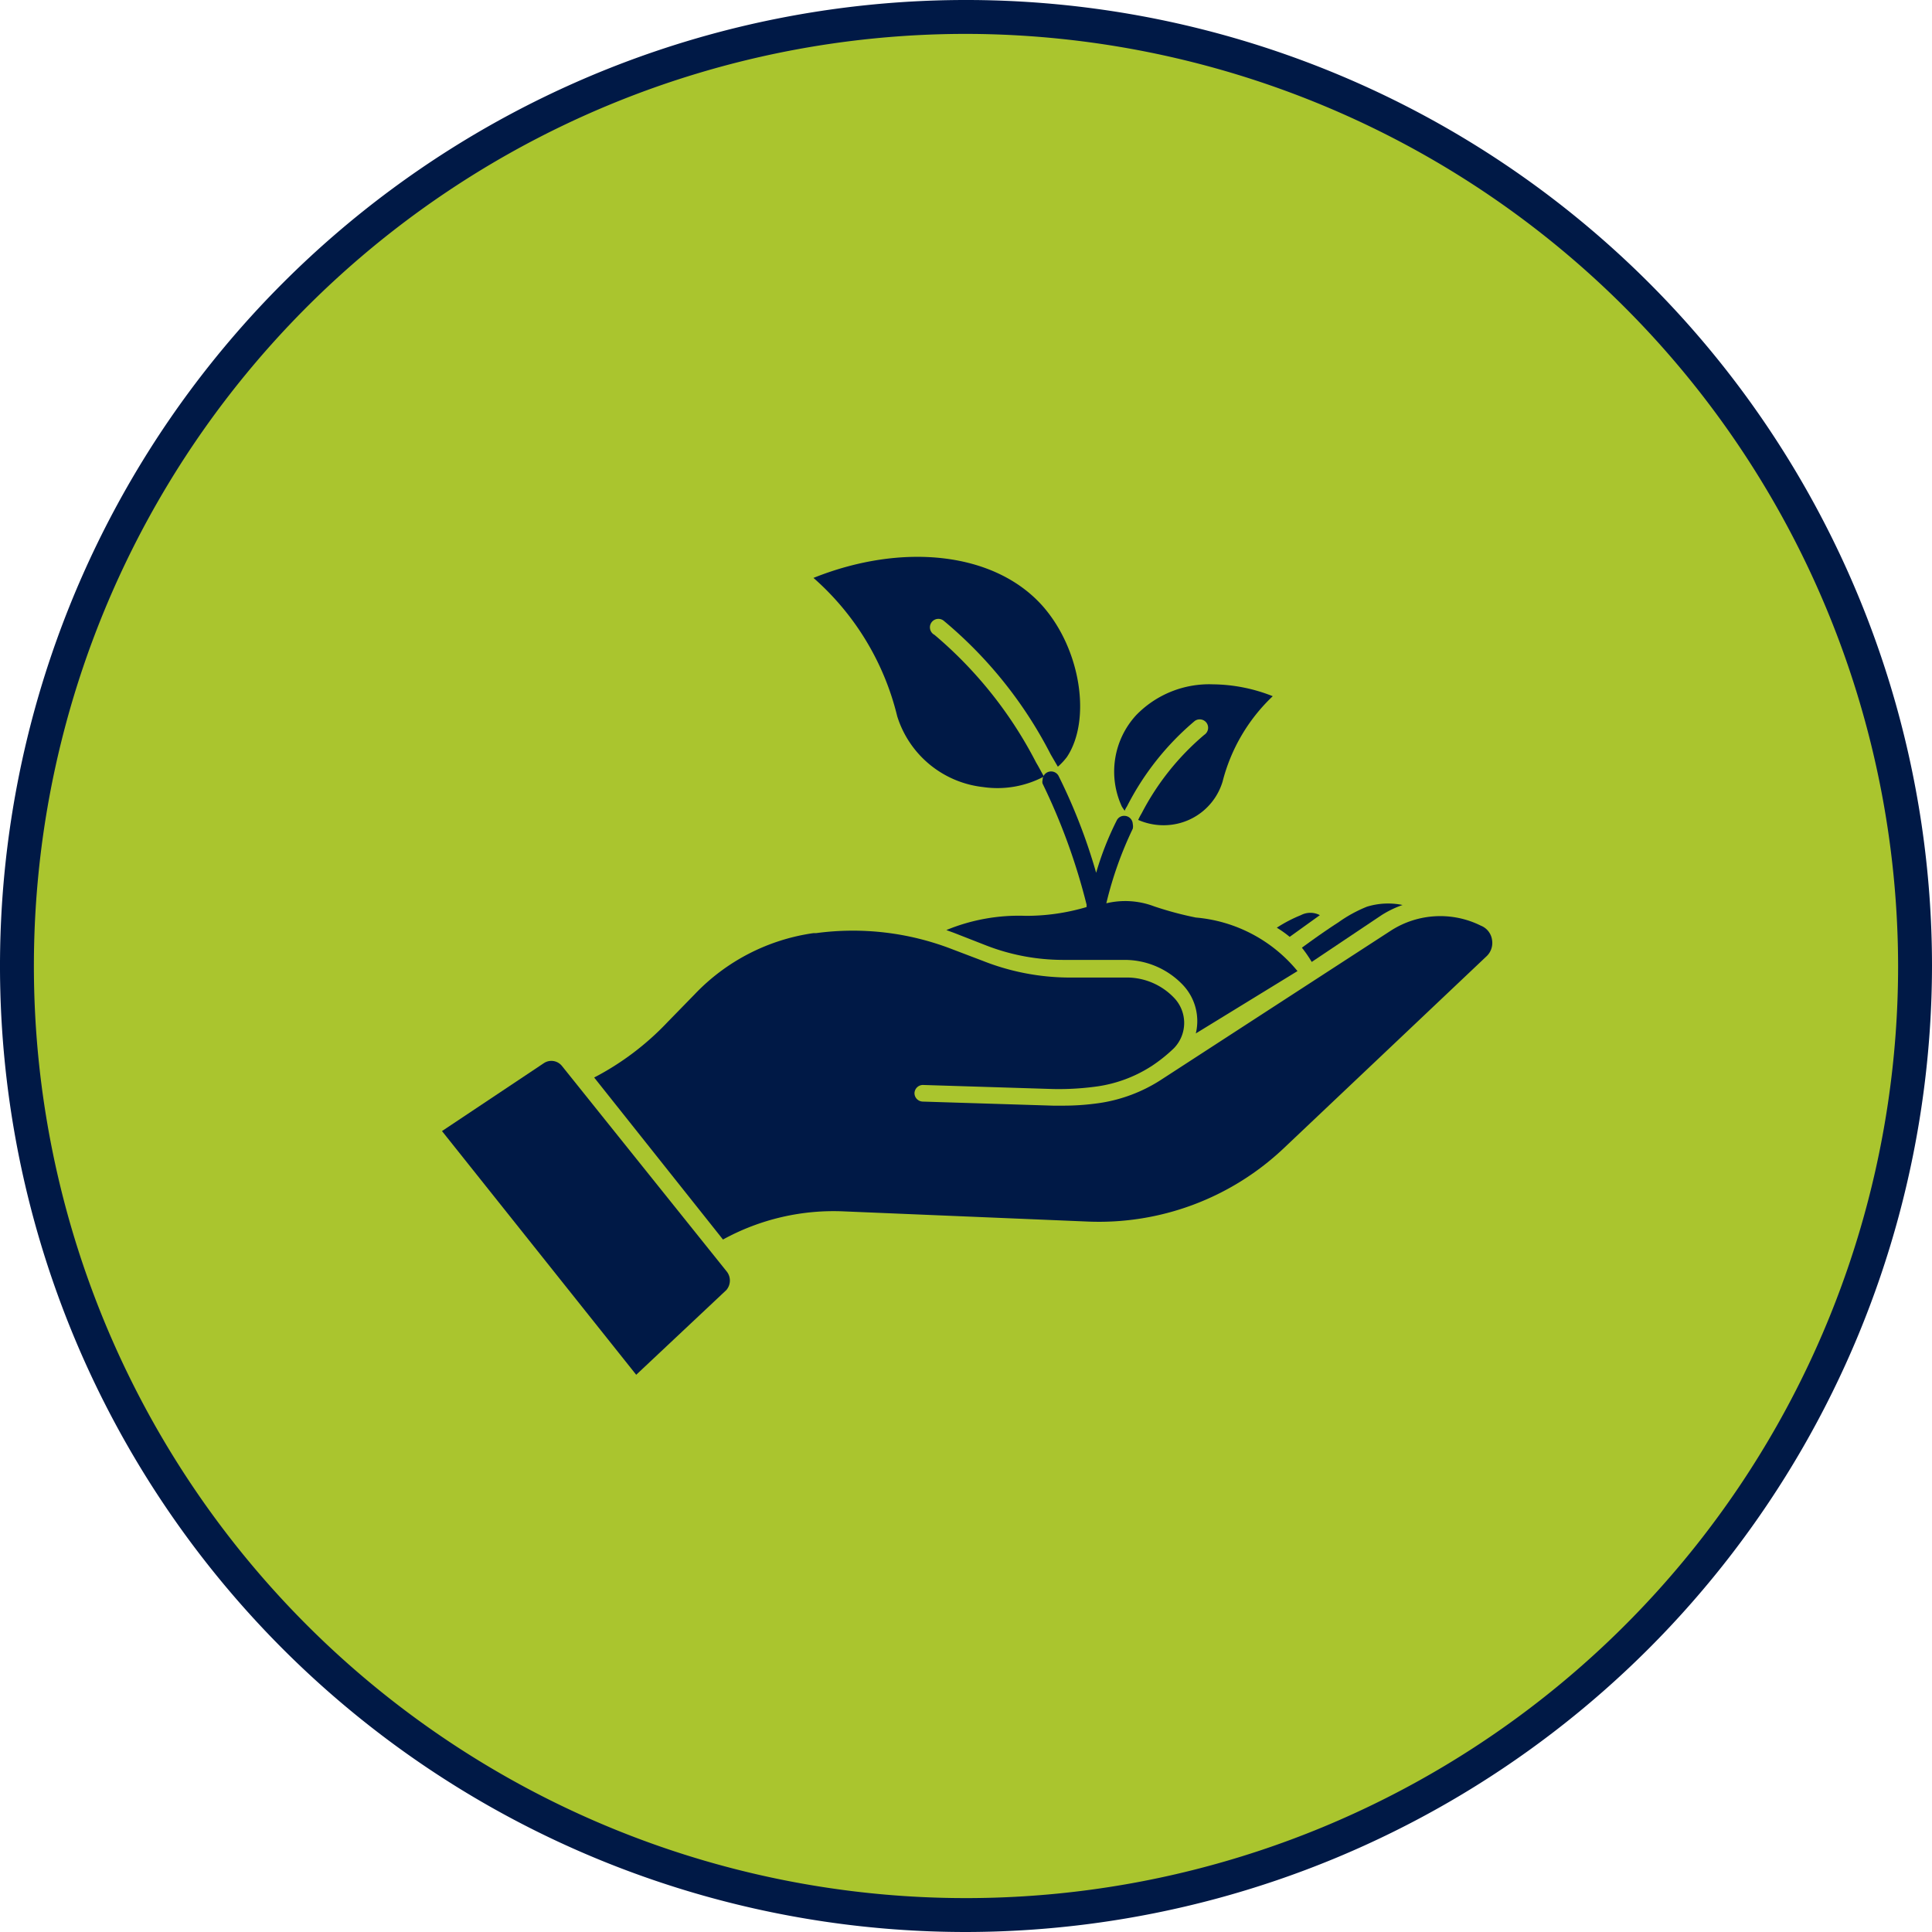
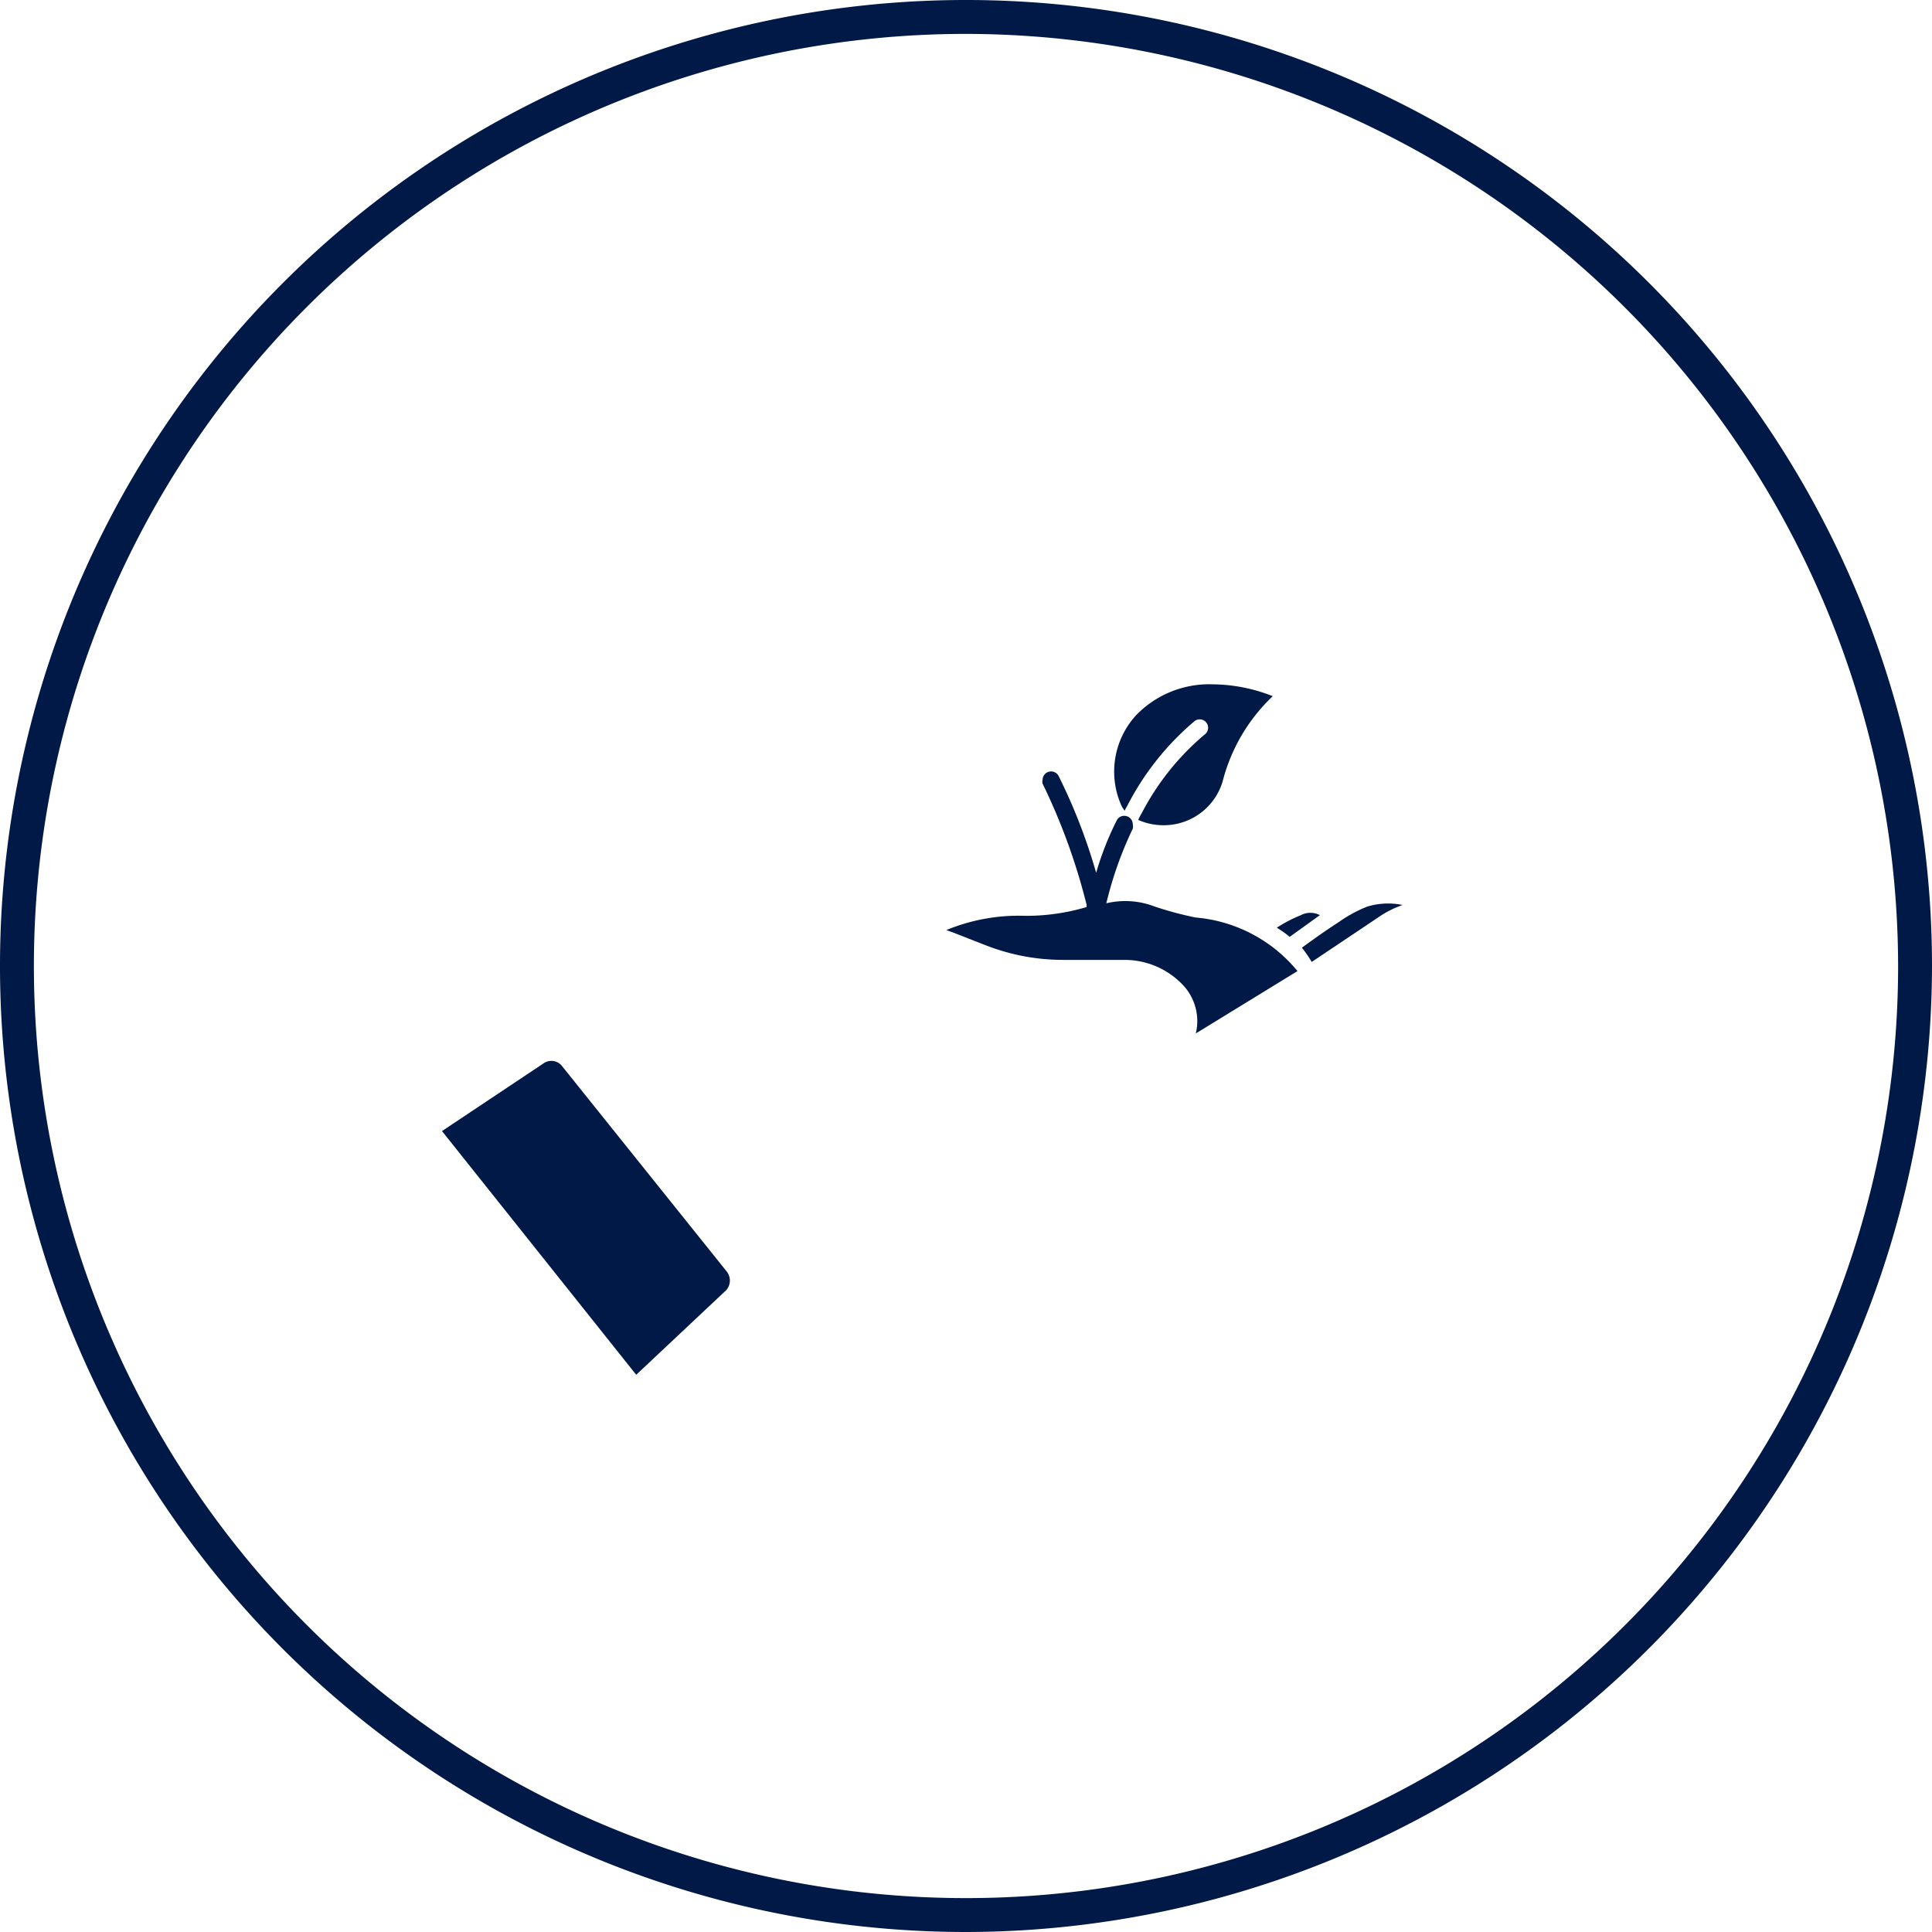
<svg xmlns="http://www.w3.org/2000/svg" viewBox="0 0 57 57">
  <defs>
    <style>.cls-1{fill:#aac52e;}.cls-2{fill:#001946;}</style>
  </defs>
  <g id="Calque_2" data-name="Calque 2">
    <g id="Calque_1-2" data-name="Calque 1">
-       <circle class="cls-1" cx="28.5" cy="28.5" r="28" />
      <path class="cls-2" d="M28.5,57A28.5,28.5,0,1,1,57,28.5,28.54,28.54,0,0,1,28.5,57Zm0-56A27.5,27.5,0,1,0,56,28.5,27.54,27.54,0,0,0,28.5,1Z" />
      <path class="cls-2" d="M16.58,31.45a.4.4,0,0,0-.54-.08l-3,2,5.73,7.19,2.66-2.5a.43.43,0,0,0,0-.56Z" />
-       <path class="cls-2" d="M43.69,27.31a2.69,2.69,0,0,0-2.66.15l-6.81,4.42a4.58,4.58,0,0,1-1.76.66,7.45,7.45,0,0,1-1.16.08h-.24l-3.84-.12a.25.25,0,0,1-.24-.25.25.25,0,0,1,.26-.24l3.84.12a8.23,8.23,0,0,0,1.31-.08,4,4,0,0,0,1.51-.55h0l.08-.05a4.63,4.63,0,0,0,.65-.52,1.07,1.07,0,0,0,0-1.5,1.93,1.93,0,0,0-1.35-.59H31.48A7,7,0,0,1,29,28.35L28.08,28a8.11,8.11,0,0,0-4-.47H24a6,6,0,0,0-3.51,1.81l-.8.82a8.14,8.14,0,0,1-2.16,1.63l3.8,4.78a6.78,6.78,0,0,1,3.58-.83l7.19.3a7.93,7.93,0,0,0,5.75-2.14l6-5.68a.54.54,0,0,0,.17-.49A.53.53,0,0,0,43.69,27.31Z" />
      <path class="cls-2" d="M38.94,27a.6.6,0,0,0-.56,0,4.13,4.13,0,0,0-.71.37,3.28,3.28,0,0,1,.38.27Z" />
-       <path class="cls-2" d="M30.77,17.89C29.35,16.28,26.62,16,24,17.05a7.91,7.91,0,0,1,2.47,4.08A3,3,0,0,0,29,23.22a2.93,2.93,0,0,0,1.8-.31c-.07-.12-.14-.26-.23-.41a12.28,12.28,0,0,0-3-3.77.25.25,0,1,1,.28-.41A12.62,12.62,0,0,1,31,22.26l.21.36a1.86,1.86,0,0,0,.27-.29C32.2,21.24,31.89,19.17,30.77,17.89Z" />
      <path class="cls-2" d="M38.7,28.38,40.76,27a3,3,0,0,1,.62-.3,2.12,2.12,0,0,0-1.05.05,4,4,0,0,0-.84.46h0c-.28.18-.63.42-1.08.75A3.8,3.8,0,0,1,38.7,28.38Z" />
      <path class="cls-2" d="M33.18,23.92a.83.83,0,0,1,.07-.13,8.08,8.08,0,0,1,2-2.52.25.25,0,0,1,.35.06.25.25,0,0,1-.07.35A7.62,7.62,0,0,0,33.68,24a1.74,1.74,0,0,0-.1.19,1.86,1.86,0,0,0,1,.14,1.81,1.81,0,0,0,1.49-1.27,5.26,5.26,0,0,1,1.48-2.52,4.88,4.88,0,0,0-1.76-.35,3,3,0,0,0-2.27.91,2.46,2.46,0,0,0-.42,2.7Z" />
      <path class="cls-2" d="M38.28,28.65a4.36,4.36,0,0,0-3-1.58,10,10,0,0,1-1.23-.33,2.4,2.4,0,0,0-1.41-.09,10.94,10.94,0,0,1,.78-2.2.33.33,0,0,0,0-.14.25.25,0,0,0-.25-.24.24.24,0,0,0-.22.13h0a8.91,8.91,0,0,0-.61,1.55,16.66,16.66,0,0,0-1.1-2.84.25.25,0,0,0-.23-.15.25.25,0,0,0-.25.25.2.2,0,0,0,0,.11,18.25,18.25,0,0,1,1.3,3.58h0a.14.14,0,0,0,0,.06,6.25,6.25,0,0,1-1.8.26,5.6,5.6,0,0,0-2.34.42l.22.08.92.36a6.28,6.28,0,0,0,2.31.44l1.82,0a2.37,2.37,0,0,1,1.7.73,1.55,1.55,0,0,1,.39,1.44Z" />
    </g>
  </g>
</svg>